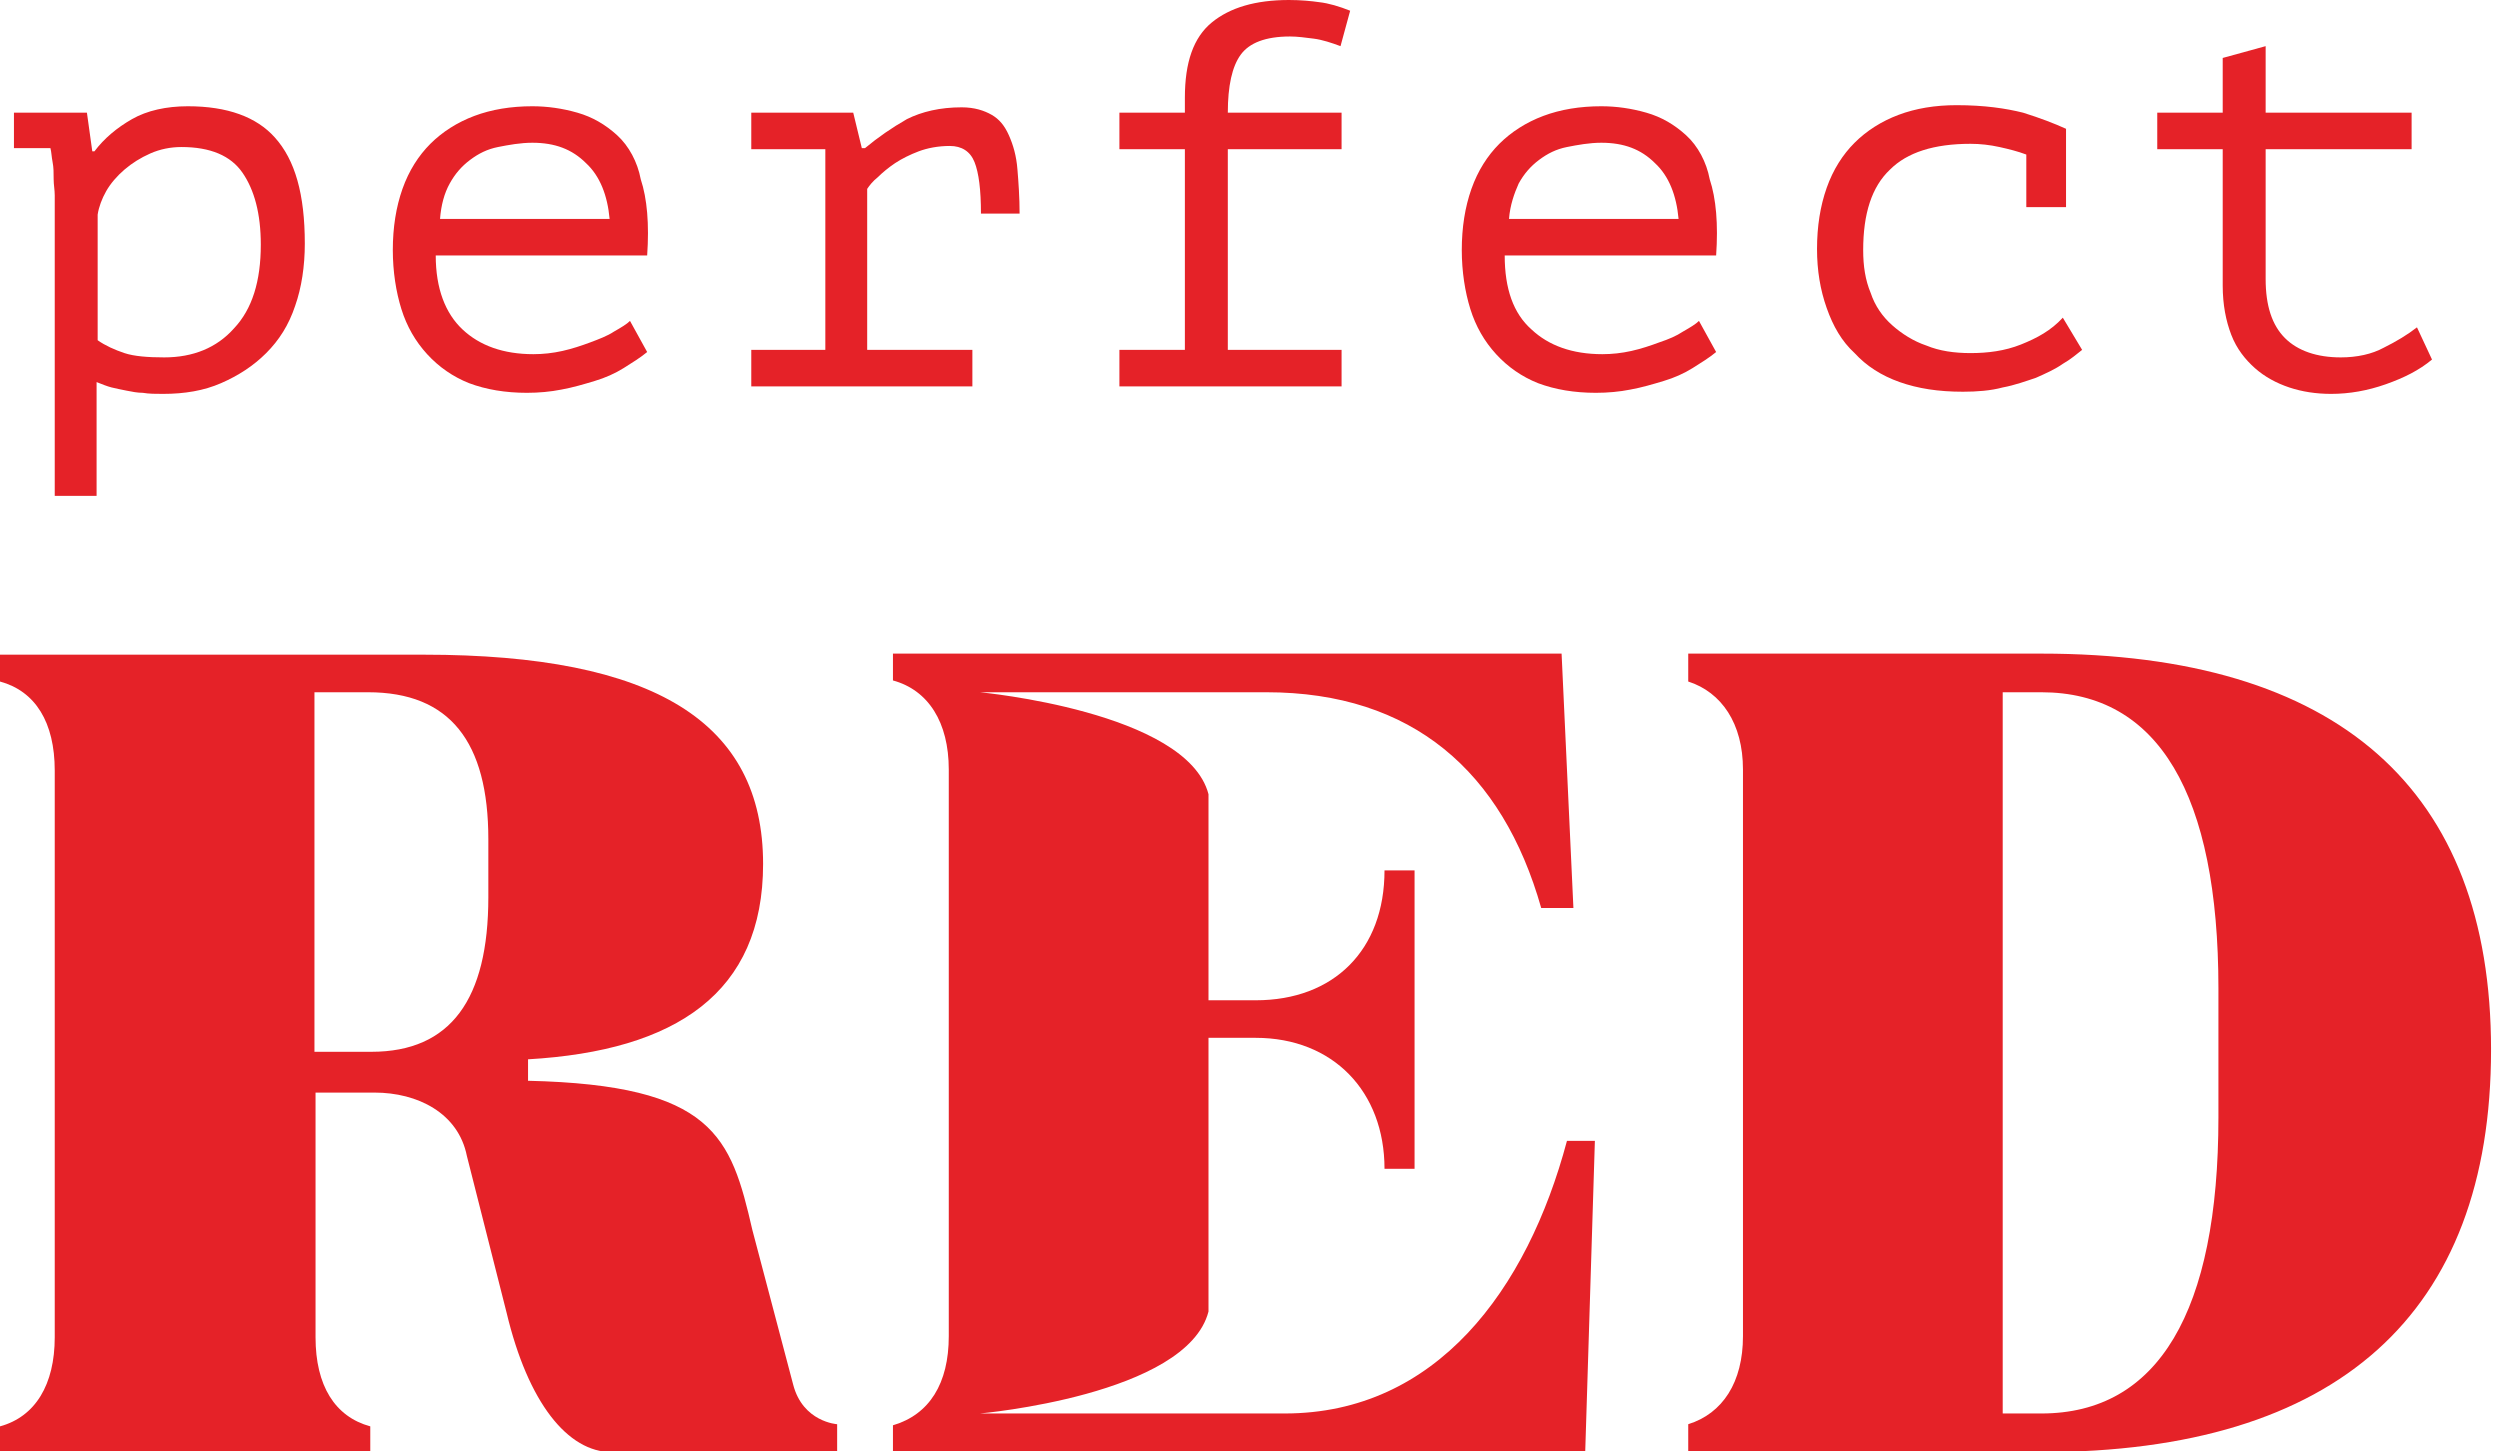
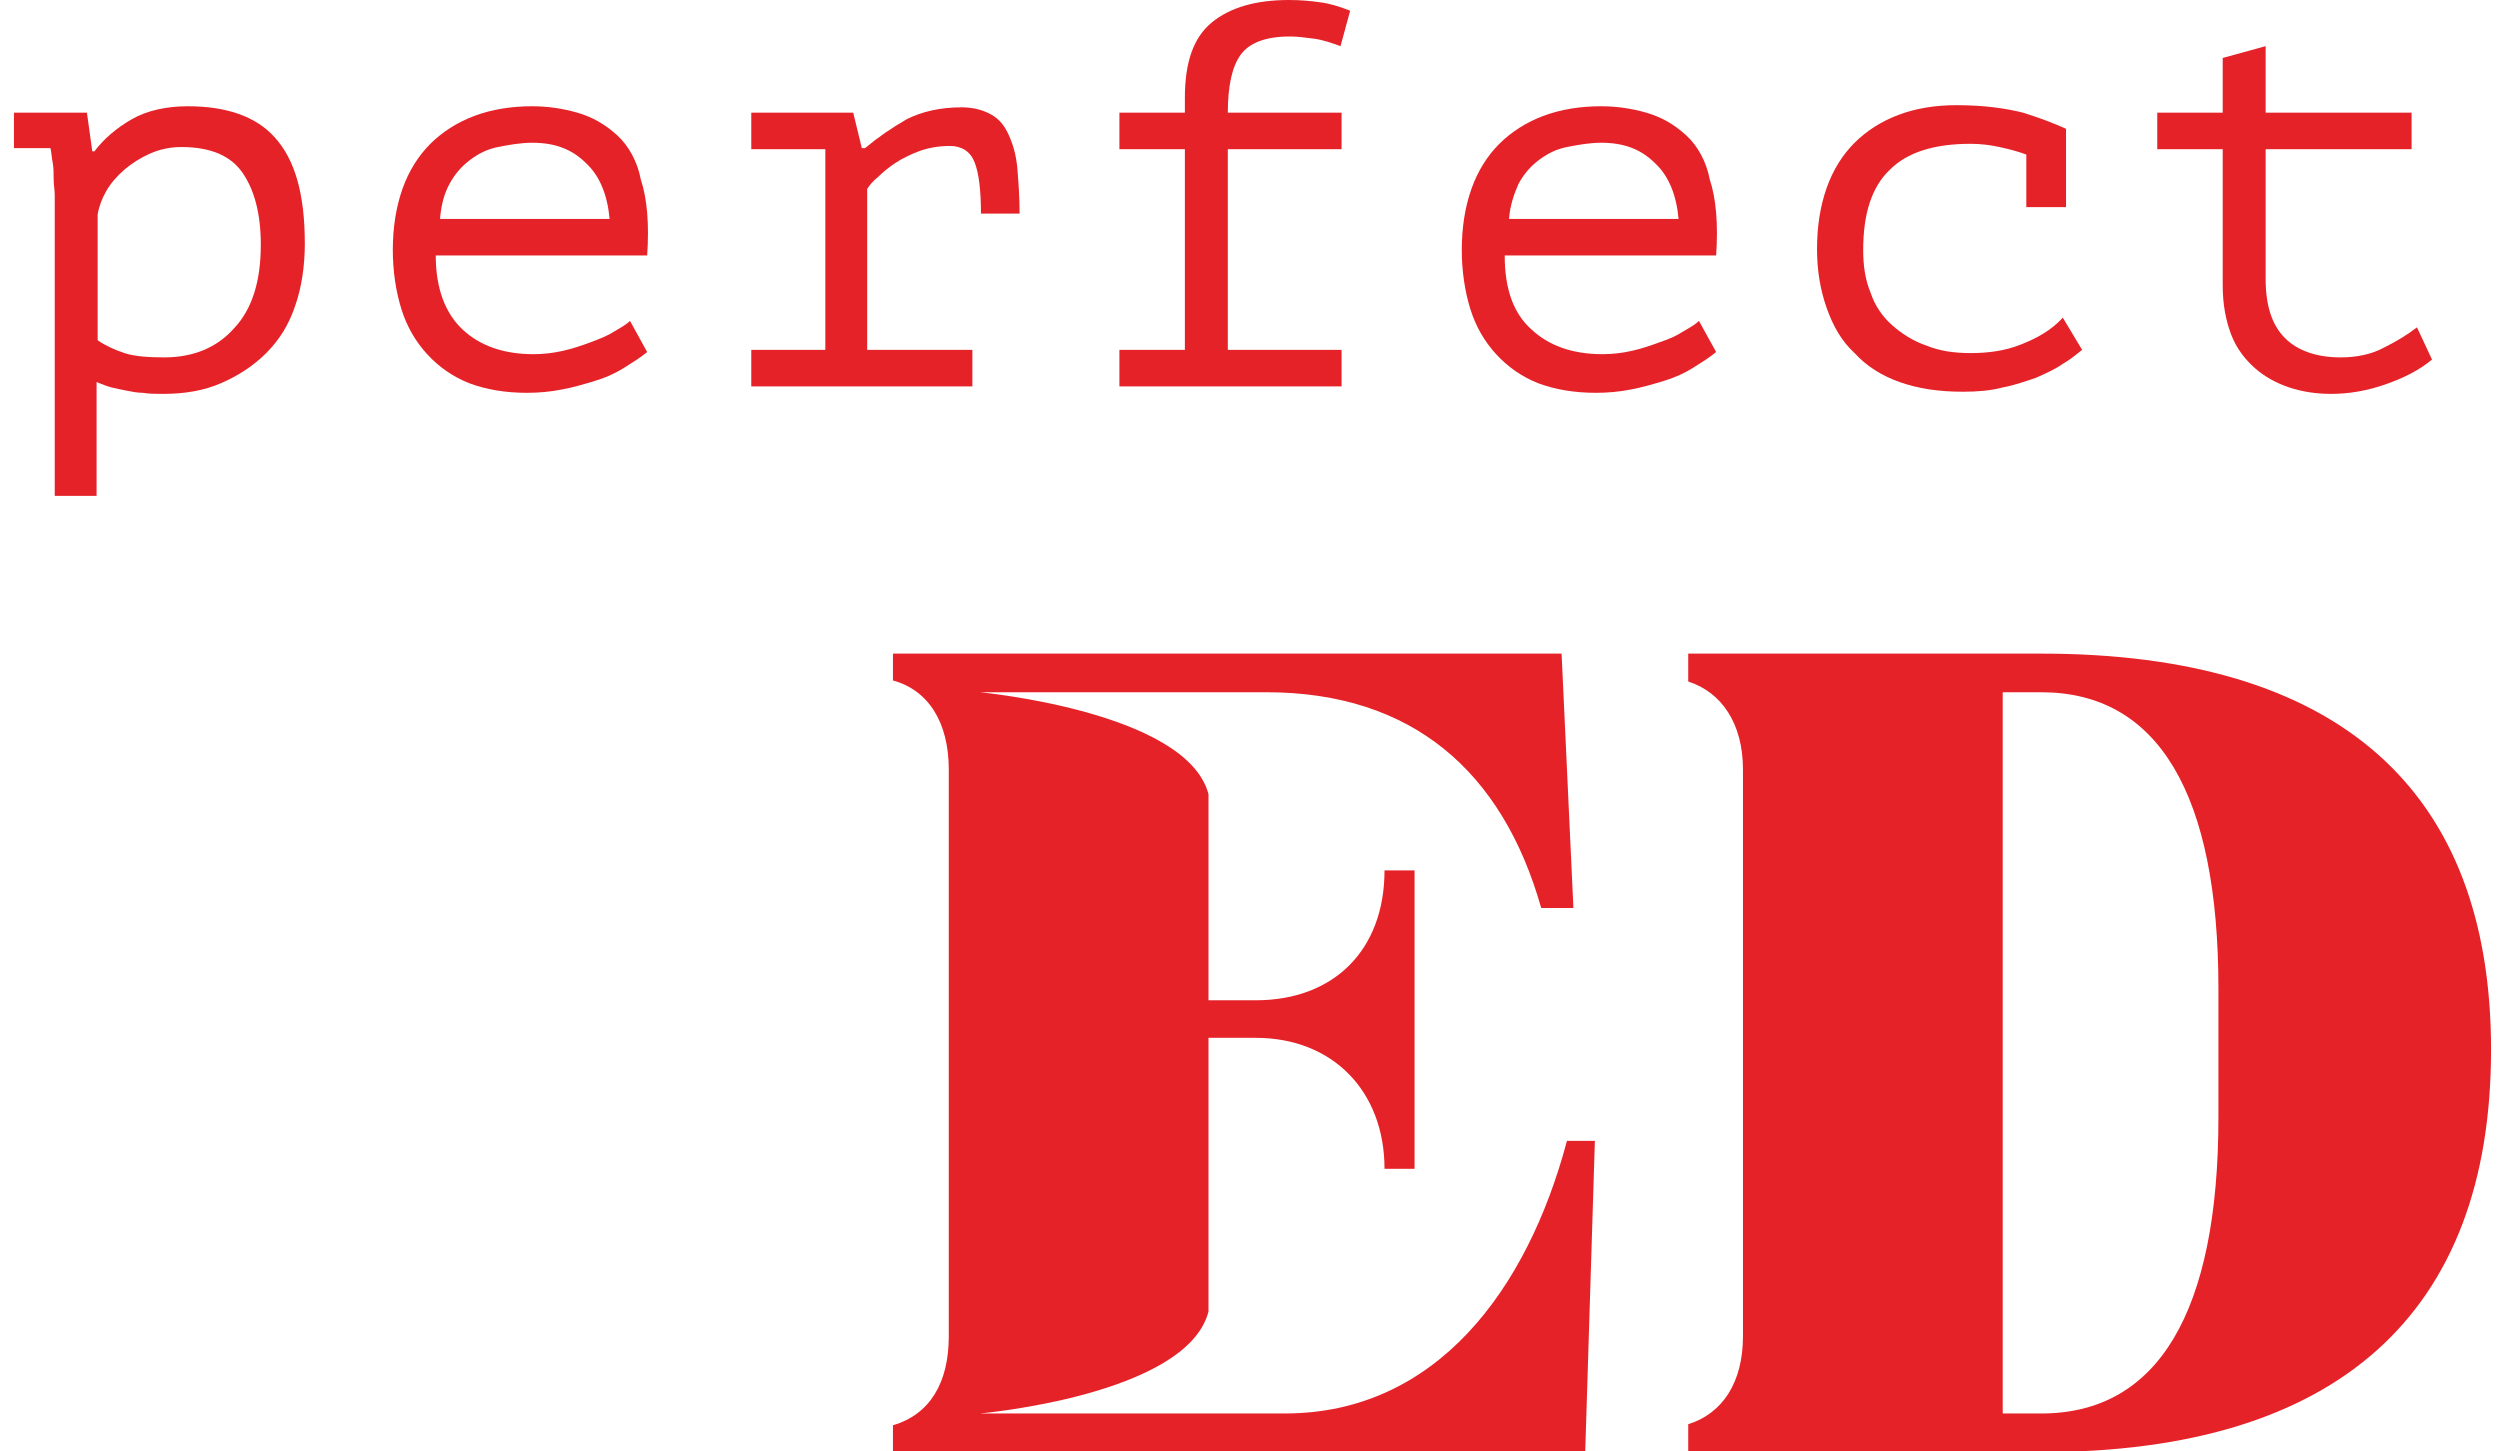
<svg xmlns="http://www.w3.org/2000/svg" width="143" height="83" viewBox="0 0 143 83" fill="none">
  <g id="logo-red 1" clip-path="url(#clip0_3431_1472)">
    <g id="Group">
      <g id="Group_2">
        <path id="Vector" d="M73.485 80.851H56.05C56.05 80.851 67.898 79.808 69.126 75.019V59.364H71.827C76.247 59.364 79.194 62.434 79.194 66.854H80.913V49.788H79.194C79.194 54.331 76.309 57.216 71.827 57.216H69.126V45.429C67.898 40.702 56.05 39.597 56.05 39.597H72.441C80.79 39.597 85.947 44.14 88.157 51.936H89.999L89.323 37.387H51.077V38.922C53.103 39.474 54.27 41.316 54.27 44.017V76.431C54.27 79.132 53.164 80.913 51.077 81.526V83.061H90.674L91.227 65.258H89.63C87.359 73.791 82.141 80.851 73.485 80.851Z" fill="#E52228" />
        <g id="Group_3">
          <path id="Vector_2" d="M10.743 6.078C9.515 6.078 8.41 6.323 7.551 6.814C6.691 7.305 5.955 7.919 5.402 8.656H5.279L4.972 6.446H0.798V8.472H2.885C2.947 8.717 2.947 8.963 3.008 9.27C3.069 9.577 3.069 9.884 3.069 10.252C3.069 10.559 3.131 10.866 3.131 11.173C3.131 11.48 3.131 11.726 3.131 11.91V28.362H5.525V21.855C5.832 21.978 6.139 22.101 6.384 22.162C6.63 22.223 6.937 22.285 7.244 22.346C7.551 22.407 7.858 22.469 8.165 22.469C8.533 22.53 8.901 22.53 9.331 22.53C10.559 22.53 11.664 22.346 12.646 21.916C13.629 21.487 14.488 20.934 15.225 20.198C15.961 19.461 16.514 18.601 16.882 17.496C17.25 16.453 17.435 15.225 17.435 13.936C17.435 11.112 16.882 9.147 15.716 7.858C14.672 6.692 13.015 6.078 10.743 6.078ZM13.383 18.785C12.401 19.89 11.05 20.443 9.393 20.443C8.472 20.443 7.674 20.382 7.121 20.198C6.569 20.013 6.016 19.768 5.586 19.461V12.278C5.648 11.848 5.832 11.357 6.077 10.928C6.323 10.498 6.691 10.068 7.121 9.7C7.551 9.331 8.042 9.024 8.594 8.779C9.147 8.533 9.761 8.41 10.375 8.41C12.032 8.41 13.199 8.902 13.874 9.884C14.549 10.866 14.918 12.217 14.918 13.997C14.918 16.084 14.427 17.68 13.383 18.785Z" fill="#E52228" />
          <path id="Vector_3" d="M35.299 7.735C34.624 7.121 33.887 6.692 33.028 6.446C32.169 6.2 31.309 6.078 30.45 6.078C29.222 6.078 28.117 6.262 27.134 6.63C26.152 6.998 25.293 7.551 24.617 8.226C23.942 8.902 23.39 9.761 23.021 10.805C22.653 11.848 22.469 13.015 22.469 14.304C22.469 15.532 22.653 16.698 22.96 17.68C23.267 18.663 23.758 19.522 24.433 20.259C25.108 20.995 25.907 21.548 26.828 21.916C27.81 22.285 28.915 22.469 30.143 22.469C30.818 22.469 31.493 22.407 32.107 22.285C32.782 22.162 33.396 21.978 34.01 21.794C34.624 21.609 35.177 21.364 35.668 21.057C36.159 20.75 36.65 20.443 37.018 20.136L36.036 18.356C35.852 18.54 35.545 18.724 35.115 18.97C34.747 19.215 34.256 19.399 33.765 19.584C33.273 19.768 32.721 19.952 32.169 20.075C31.616 20.198 31.063 20.259 30.511 20.259C28.792 20.259 27.441 19.768 26.459 18.847C25.477 17.926 24.924 16.514 24.924 14.611H37.018C37.141 12.831 37.018 11.357 36.65 10.252C36.466 9.27 35.975 8.349 35.299 7.735ZM25.17 12.524C25.231 11.726 25.416 11.05 25.723 10.498C26.029 9.945 26.398 9.516 26.889 9.147C27.38 8.779 27.871 8.533 28.485 8.41C29.099 8.288 29.774 8.165 30.45 8.165C31.739 8.165 32.721 8.533 33.519 9.331C34.317 10.068 34.747 11.173 34.87 12.524H25.17Z" fill="#E52228" />
          <path id="Vector_4" d="M57.707 7.735C57.461 7.183 57.154 6.814 56.725 6.569C56.295 6.323 55.742 6.139 55.006 6.139C53.778 6.139 52.734 6.385 51.875 6.814C51.015 7.306 50.217 7.858 49.48 8.472H49.296L48.805 6.446H42.973V8.533H47.209V20.013H42.973V22.101H55.62V20.013H49.603V10.805C49.726 10.621 49.91 10.375 50.217 10.13C50.463 9.884 50.831 9.577 51.2 9.331C51.568 9.086 52.059 8.84 52.55 8.656C53.041 8.472 53.655 8.349 54.33 8.349C55.006 8.349 55.497 8.656 55.742 9.27C55.988 9.884 56.111 10.866 56.111 12.217H58.321C58.321 11.296 58.259 10.437 58.198 9.7C58.137 8.902 57.952 8.288 57.707 7.735Z" fill="#E52228" />
          <path id="Vector_5" d="M73.73 0C71.827 0 70.353 0.43 69.31 1.289C68.266 2.149 67.775 3.561 67.775 5.587V6.446H64.03V8.533H67.775V20.013H64.03V22.101H76.738V20.013H70.231V8.533H76.738V6.446H70.231C70.231 4.911 70.476 3.806 70.967 3.131C71.459 2.456 72.379 2.087 73.791 2.087C74.221 2.087 74.651 2.149 75.142 2.21C75.633 2.271 76.186 2.456 76.677 2.64L77.229 0.614C76.615 0.368 76.001 0.184 75.449 0.123C75.019 0.061 74.405 0 73.73 0Z" fill="#E52228" />
          <path id="Vector_6" d="M96.444 7.735C95.769 7.121 95.032 6.692 94.173 6.446C93.314 6.2 92.454 6.078 91.594 6.078C90.367 6.078 89.262 6.262 88.279 6.63C87.297 6.998 86.438 7.551 85.762 8.226C85.087 8.902 84.535 9.761 84.166 10.805C83.798 11.848 83.614 13.015 83.614 14.304C83.614 15.532 83.798 16.698 84.105 17.68C84.412 18.663 84.903 19.522 85.578 20.259C86.254 20.995 87.052 21.548 87.972 21.916C88.955 22.285 90.06 22.469 91.288 22.469C91.963 22.469 92.638 22.407 93.252 22.285C93.927 22.162 94.541 21.978 95.155 21.794C95.769 21.609 96.322 21.364 96.813 21.057C97.304 20.75 97.795 20.443 98.163 20.136L97.181 18.356C96.997 18.54 96.69 18.724 96.26 18.97C95.892 19.215 95.462 19.399 94.91 19.584C94.418 19.768 93.866 19.952 93.314 20.075C92.761 20.198 92.208 20.259 91.656 20.259C89.937 20.259 88.586 19.768 87.604 18.847C86.561 17.926 86.069 16.514 86.069 14.611H98.163C98.286 12.831 98.163 11.357 97.795 10.252C97.611 9.27 97.12 8.349 96.444 7.735ZM86.315 12.524C86.376 11.726 86.622 11.05 86.868 10.498C87.174 9.945 87.543 9.516 88.034 9.147C88.525 8.779 89.016 8.533 89.63 8.41C90.244 8.288 90.919 8.165 91.594 8.165C92.884 8.165 93.866 8.533 94.664 9.331C95.462 10.068 95.892 11.173 96.015 12.524H86.315Z" fill="#E52228" />
          <path id="Vector_7" d="M115.598 19.706C114.677 20.075 113.695 20.197 112.713 20.197C111.792 20.197 110.933 20.075 110.196 19.768C109.459 19.522 108.784 19.092 108.231 18.601C107.679 18.11 107.249 17.496 107.004 16.759C106.697 16.023 106.574 15.225 106.574 14.304C106.574 12.217 107.065 10.682 108.109 9.7C109.091 8.717 110.626 8.226 112.713 8.226C113.265 8.226 113.818 8.288 114.37 8.41C114.923 8.533 115.414 8.656 115.905 8.84V11.848H118.177V7.489V7.367C117.501 7.06 116.703 6.753 115.721 6.446C114.739 6.2 113.511 6.016 111.915 6.016C110.687 6.016 109.582 6.2 108.6 6.569C107.618 6.937 106.758 7.489 106.083 8.165C105.407 8.84 104.855 9.7 104.487 10.743C104.118 11.787 103.934 12.953 103.934 14.242C103.934 15.47 104.118 16.575 104.487 17.619C104.855 18.663 105.346 19.522 106.083 20.197C106.758 20.934 107.618 21.486 108.661 21.855C109.705 22.223 110.871 22.407 112.283 22.407C113.081 22.407 113.879 22.346 114.555 22.162C115.23 22.039 115.905 21.794 116.458 21.609C117.01 21.364 117.563 21.118 117.993 20.811C118.422 20.566 118.791 20.259 119.098 20.013L117.993 18.171C117.317 18.908 116.519 19.338 115.598 19.706Z" fill="#E52228" />
          <path id="Vector_8" d="M138.251 18.724C137.699 19.154 137.085 19.522 136.348 19.89C135.673 20.259 134.813 20.443 133.892 20.443C132.542 20.443 131.437 20.075 130.7 19.338C129.963 18.601 129.595 17.496 129.595 15.961V8.533H137.944V6.446H129.595V2.64L127.139 3.315V6.446H123.395V8.533H127.139V16.33C127.139 17.435 127.324 18.356 127.63 19.154C127.937 19.952 128.429 20.566 128.981 21.057C129.534 21.548 130.209 21.916 130.946 22.162C131.682 22.407 132.48 22.53 133.34 22.53C134.383 22.53 135.427 22.346 136.471 21.978C137.514 21.609 138.374 21.18 139.111 20.566L138.251 18.724Z" fill="#E52228" />
        </g>
        <path id="Vector_9" d="M116.765 37.387H96.567V38.983C98.471 39.597 99.698 41.377 99.698 44.017V76.431C99.698 79.071 98.532 80.851 96.567 81.465V83.061H116.765C133.709 83.061 142.488 75.142 142.488 60.04C142.488 45.122 133.709 37.387 116.765 37.387ZM126.894 63.907C126.894 75.019 123.456 80.851 116.765 80.851H114.555V39.597H116.765C123.456 39.597 126.894 45.429 126.894 56.541V63.907Z" fill="#E52228" />
-         <path id="Vector_10" d="M47.885 81.465C47.885 81.465 45.92 81.343 45.368 79.194L43.035 70.354C41.807 65.013 40.825 62.066 30.204 61.82V60.593C38.676 60.101 43.649 56.786 43.649 49.419C43.649 41.316 37.448 37.448 24.249 37.448H0V38.983C2.026 39.535 3.131 41.316 3.131 44.078V76.493C3.131 79.194 2.026 81.035 0 81.588V83.123H20.627H21.18V81.588C19.154 81.035 18.049 79.255 18.049 76.493V62.496H21.425C23.881 62.496 26.214 63.662 26.705 66.118L28.976 75.081C30.204 80.237 32.476 83.061 34.993 83.061H47.885V81.465ZM27.933 51.322C27.933 57.155 25.784 60.163 21.241 60.163H17.987V39.597H21.057C25.723 39.597 27.933 42.421 27.933 48.007V51.322Z" fill="#E52228" />
      </g>
    </g>
  </g>
  <defs>
    <clipPath id="clip0_3431_1472">
      <rect width="142.487" height="83" fill="white" />
    </clipPath>
  </defs>
</svg>